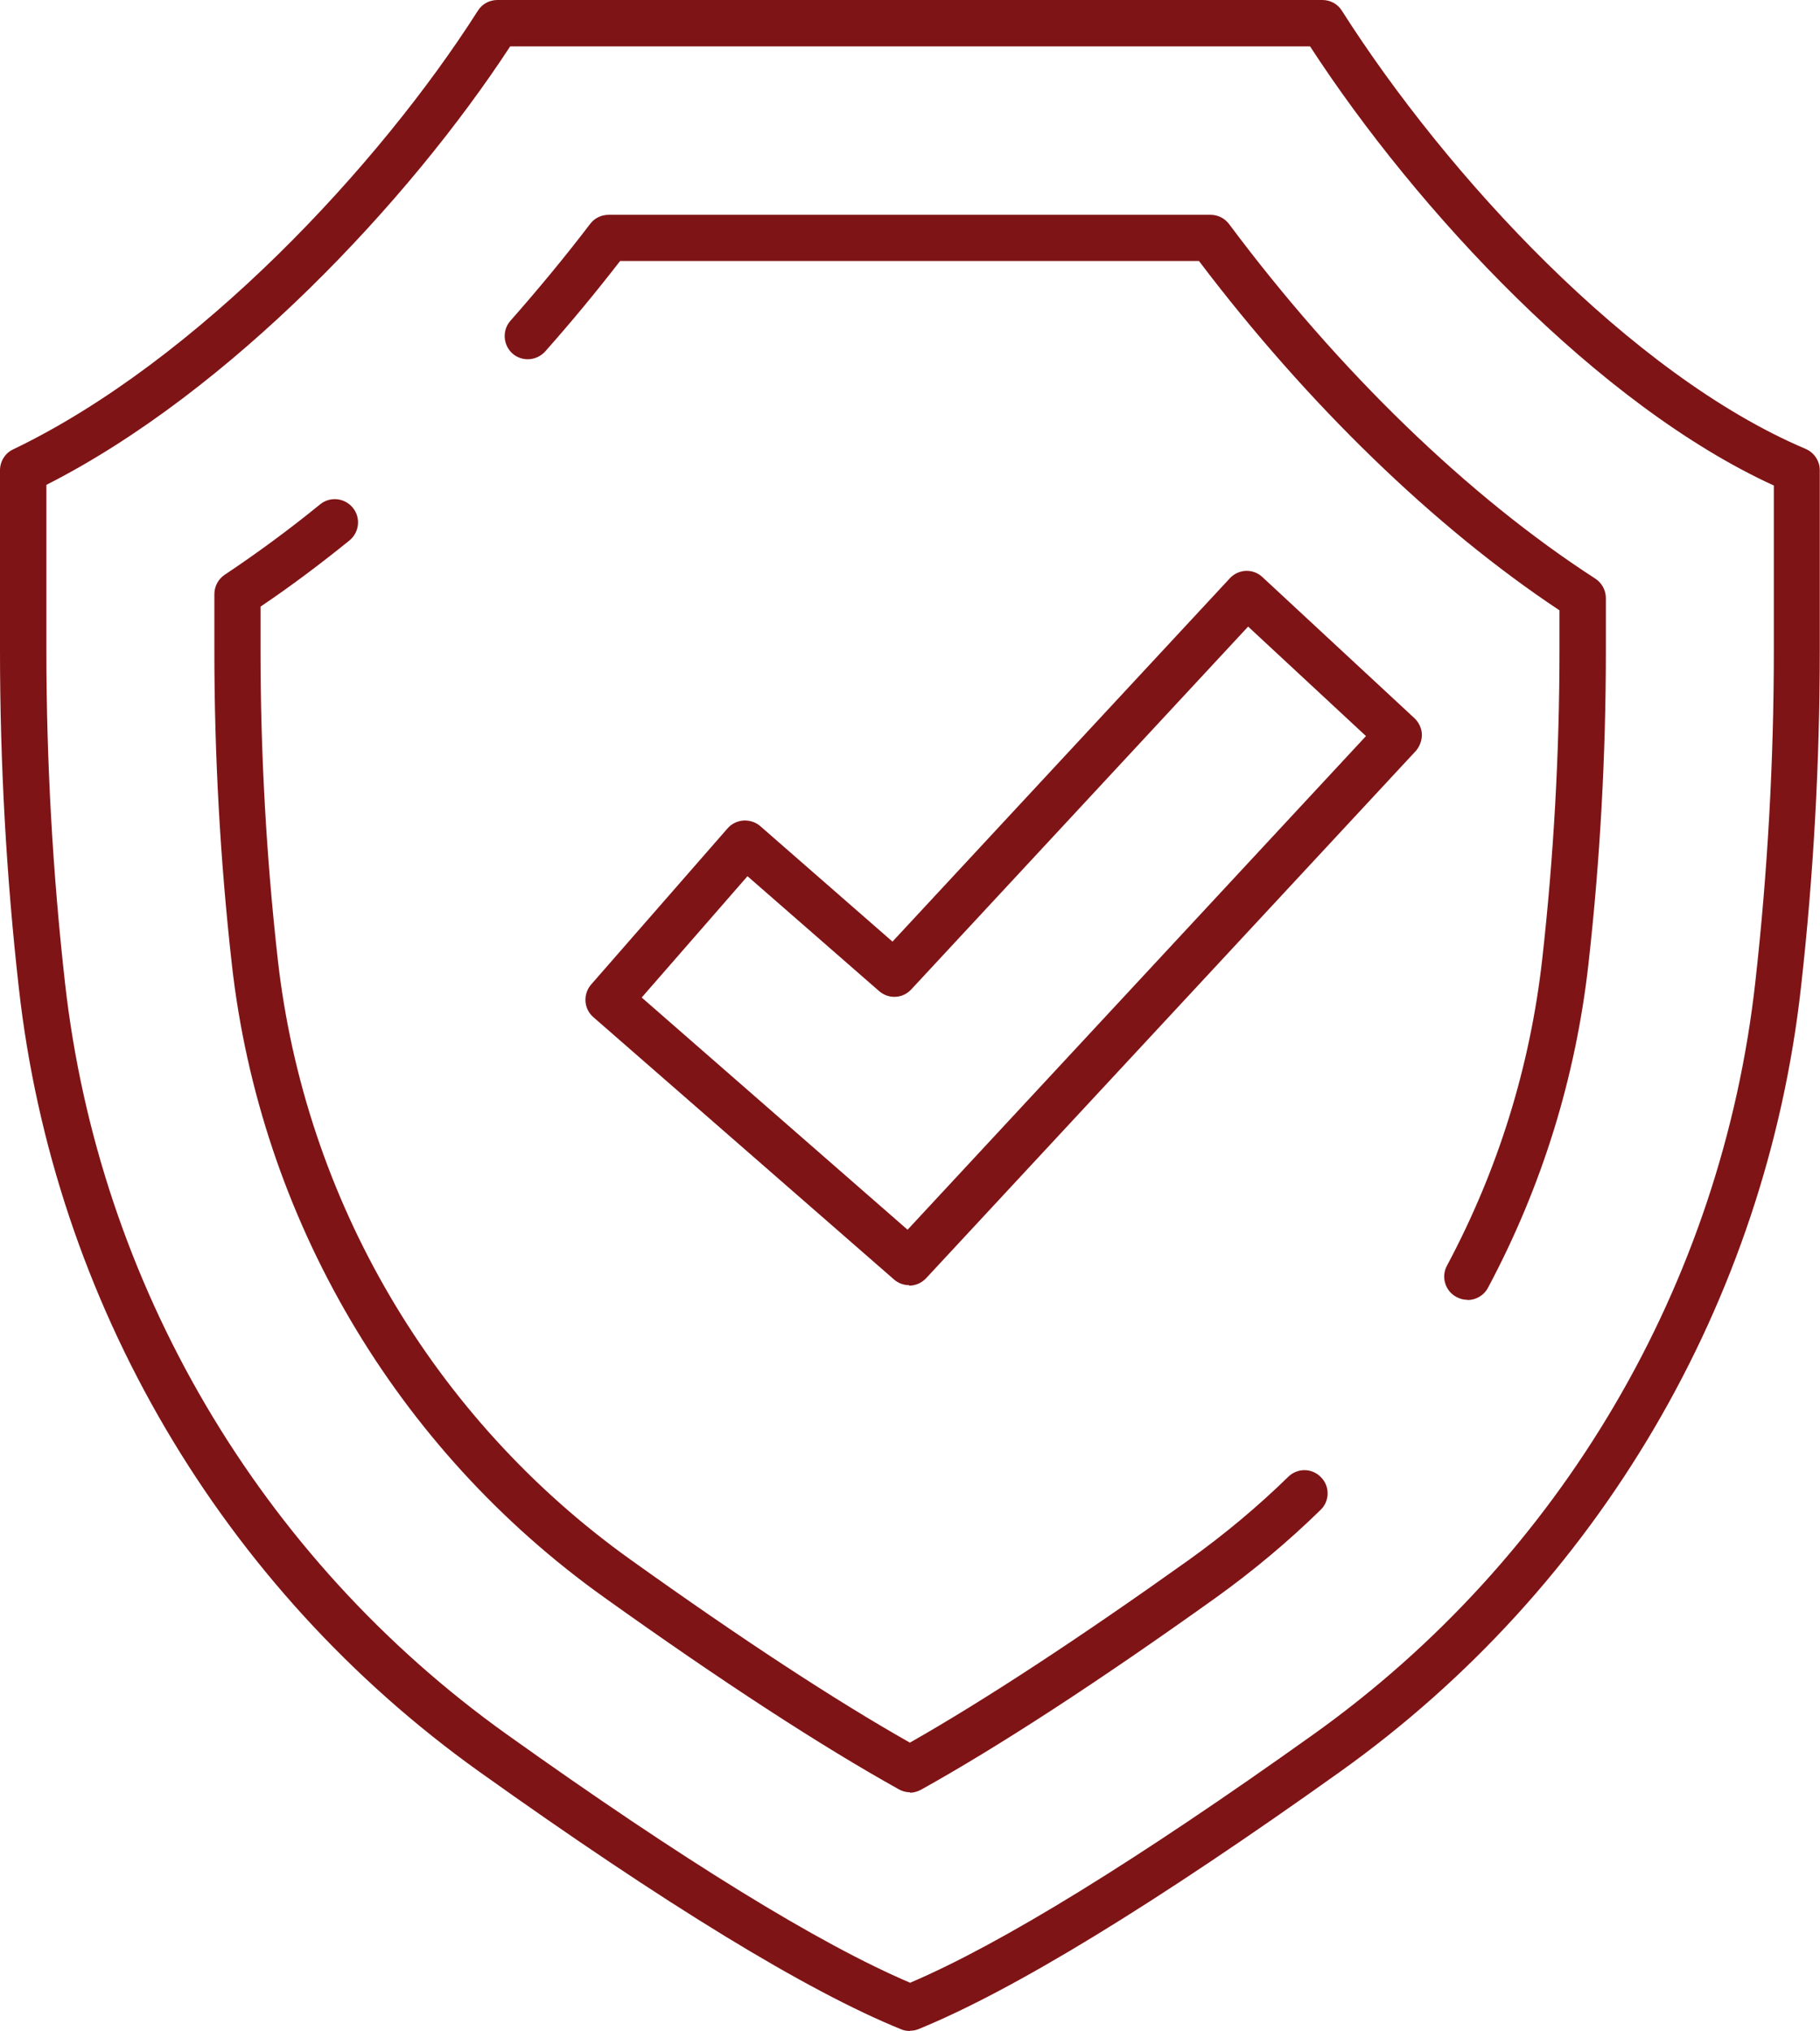
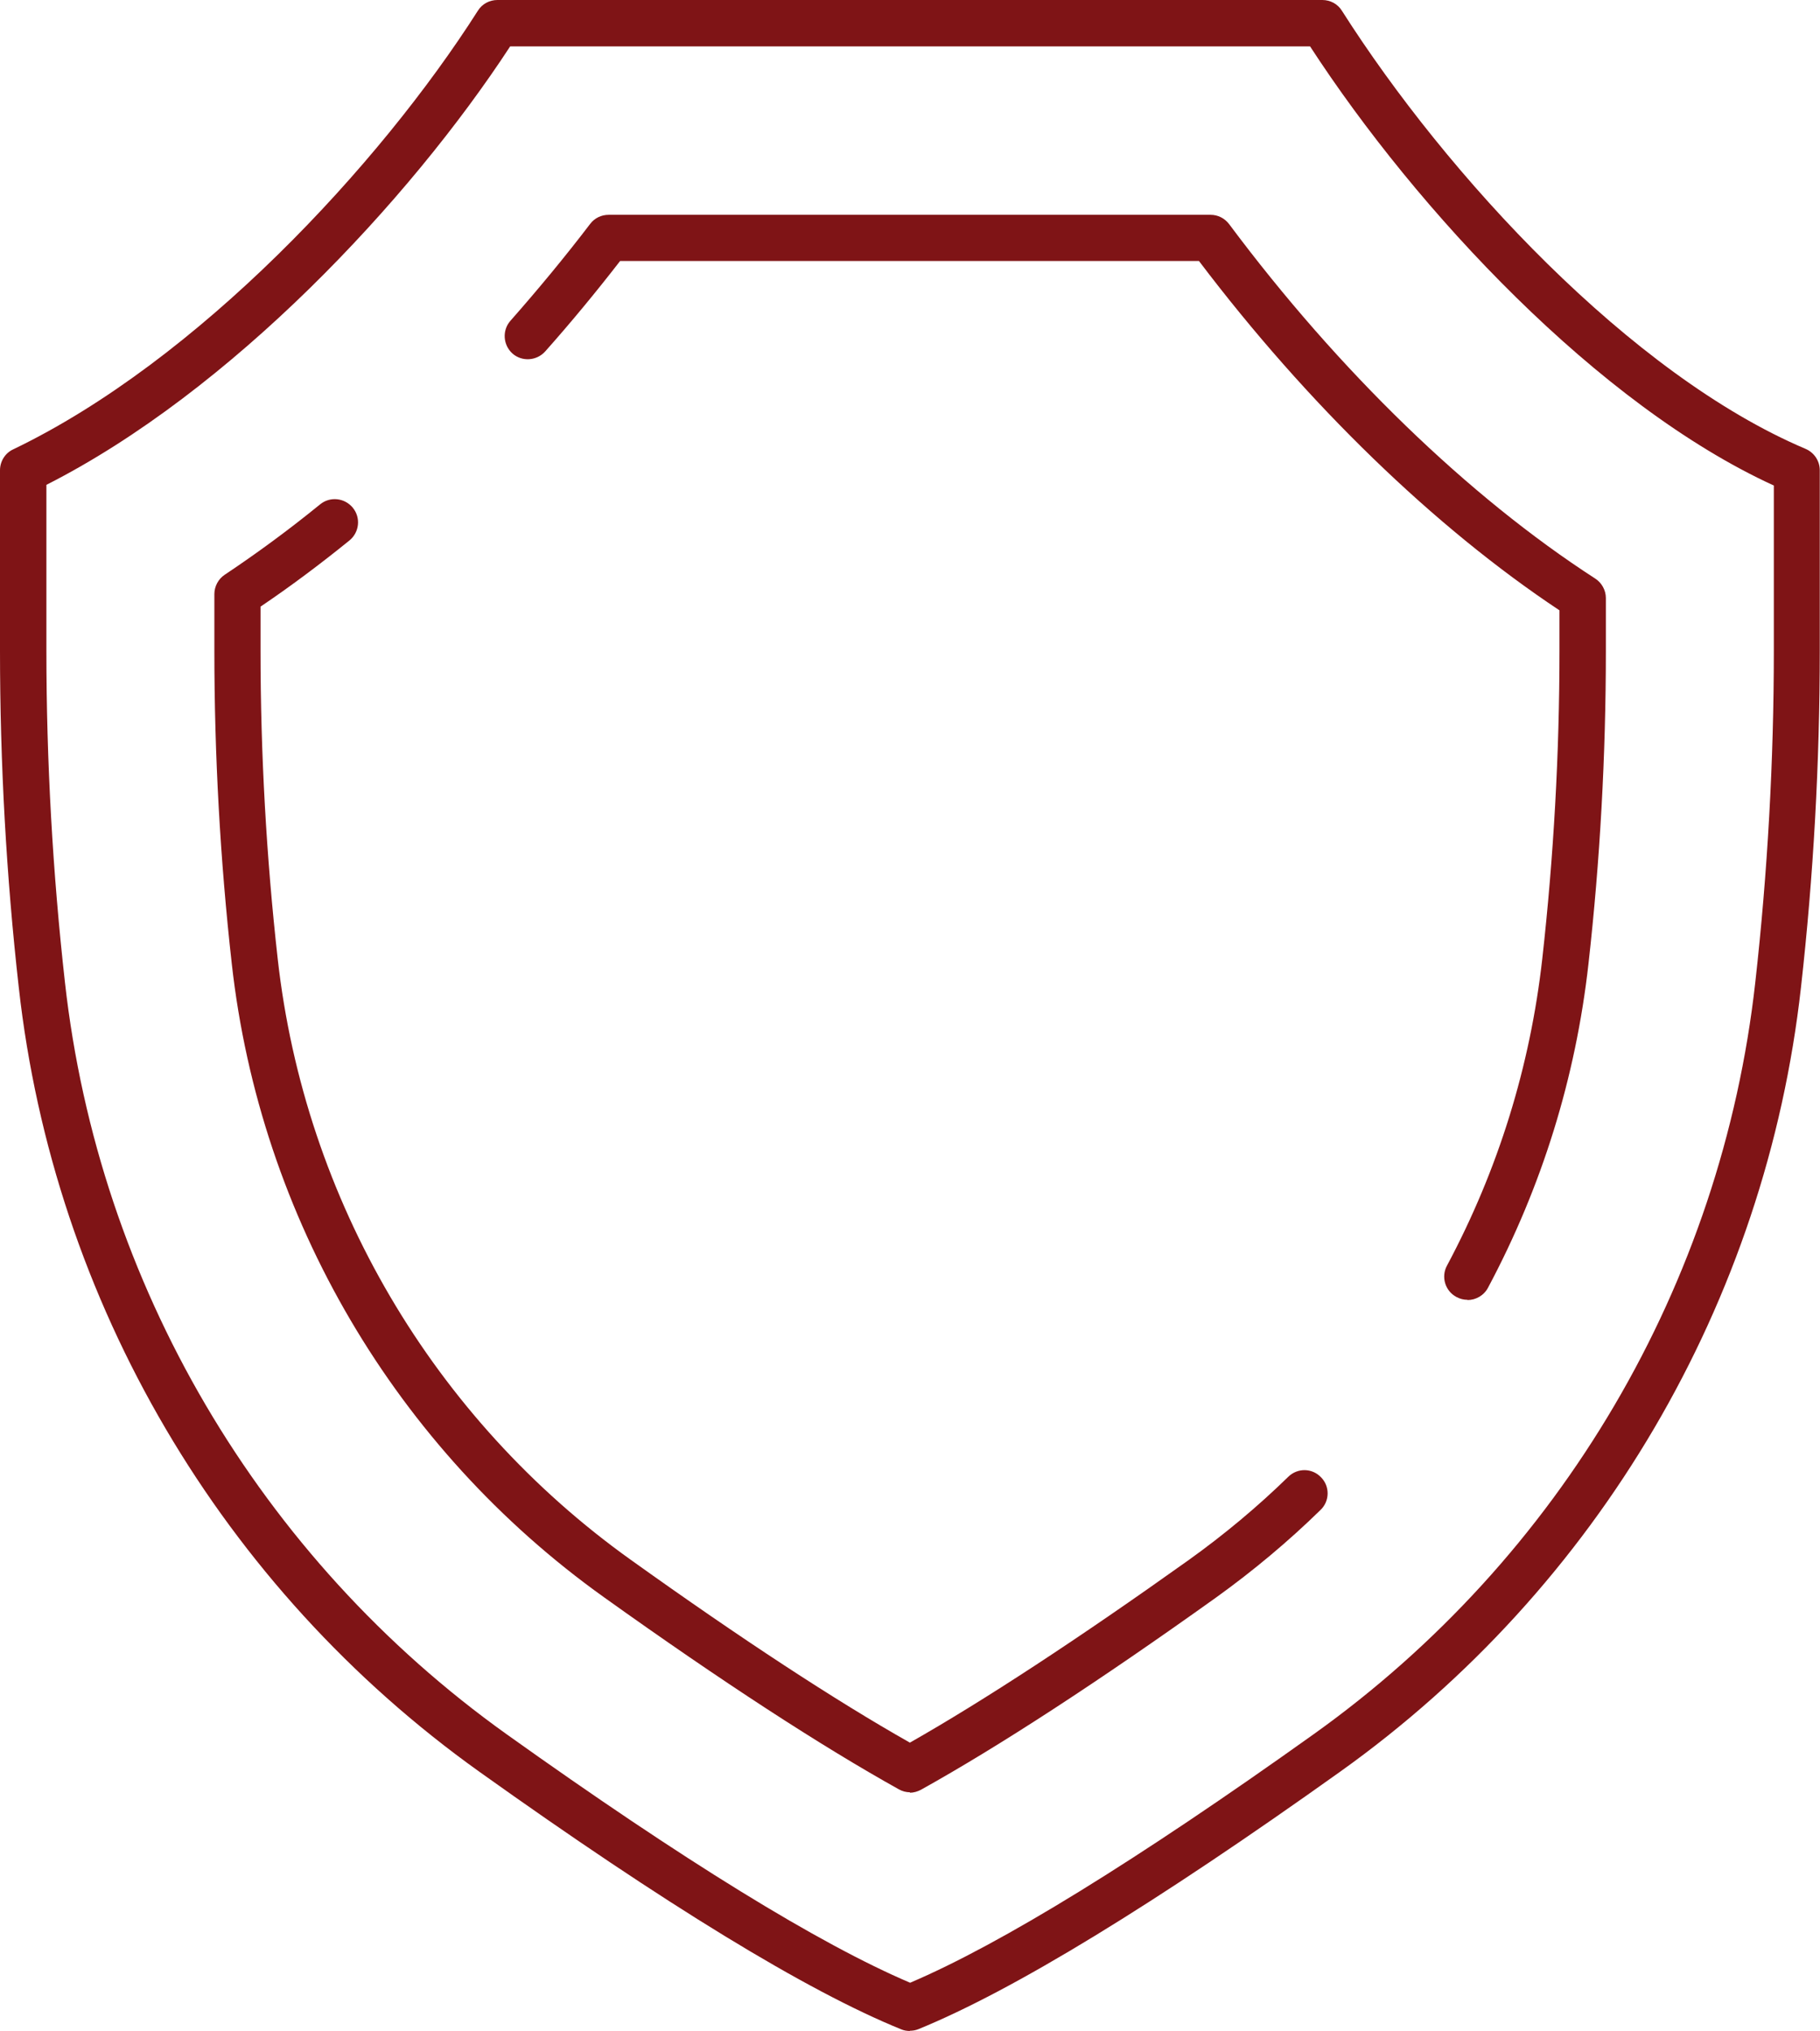
<svg xmlns="http://www.w3.org/2000/svg" id="Layer_2" data-name="Layer 2" viewBox="0 0 78.45 87.55">
  <defs>
    <style>
      .cls-1 {
        fill: #7f1416;
      }
    </style>
  </defs>
  <g id="Layer_1-2" data-name="Layer 1">
    <g>
      <g>
        <path class="cls-1" d="M39.23,87.55c-.13,0-.26-.02-.38-.07-4.07-1.65-10.18-5.39-18.18-11.1C9.56,68.45,2.32,56.13.81,42.57c-.54-4.8-.81-9.69-.81-14.52v-7.78c0-.38.22-.74.57-.9C8.52,15.55,16.36,7.12,20.6.46c.18-.29.5-.46.84-.46h35.56c.34,0,.66.17.84.46,4.52,7.11,12.46,15.7,19.99,18.89.37.16.61.52.61.92v7.77c0,4.83-.27,9.72-.81,14.52-1.51,13.55-8.75,25.88-19.86,33.81-8,5.71-14.11,9.44-18.18,11.1-.12.05-.25.07-.38.07ZM2,20.9v7.15c0,4.76.27,9.57.8,14.3,1.45,12.99,8.39,24.8,19.04,32.41,7.62,5.44,13.47,9.04,17.39,10.71,3.92-1.67,9.77-5.27,17.39-10.71,10.65-7.6,17.59-19.41,19.04-32.41.53-4.73.8-9.54.8-14.3v-7.12c-7.57-3.47-15.38-11.84-19.99-18.93H21.99c-4.35,6.66-12.06,14.88-19.99,18.9Z" />
        <path class="cls-1" d="M39.23,77.26c-.17,0-.33-.04-.49-.13-3.34-1.86-7.62-4.64-12.71-8.28-8.97-6.41-14.82-16.36-16.04-27.31-.5-4.46-.75-9-.75-13.49v-2.44c0-.33.17-.65.44-.83,1.38-.92,2.77-1.94,4.12-3.04.43-.35,1.06-.28,1.41.15.35.43.28,1.06-.15,1.41-1.26,1.02-2.54,1.98-3.83,2.85v1.91c0,4.42.25,8.89.74,13.27,1.16,10.39,6.71,19.83,15.22,25.91,4.78,3.42,8.83,6.07,12.03,7.88,3.2-1.82,7.25-4.47,12.03-7.88,1.52-1.09,2.96-2.29,4.28-3.58.4-.39,1.03-.38,1.41.02.39.39.38,1.03-.02,1.41-1.39,1.36-2.91,2.63-4.51,3.78-5.09,3.64-9.37,6.42-12.71,8.28-.15.08-.32.13-.49.13Z" />
        <path class="cls-1" d="M63.25,56.03c-.16,0-.32-.04-.47-.12-.49-.26-.67-.87-.41-1.35,2.21-4.14,3.59-8.59,4.11-13.24.49-4.38.74-8.85.74-13.27v-1.74c-5.39-3.58-10.87-8.89-15.54-15.06h-24.95c-1.03,1.33-2.11,2.64-3.23,3.9-.37.41-1,.45-1.41.09-.41-.37-.45-1-.09-1.41,1.19-1.35,2.35-2.75,3.44-4.18.19-.25.48-.39.8-.39h25.94c.32,0,.61.15.8.4,4.72,6.33,10.32,11.75,15.78,15.28.28.18.46.5.46.84v2.28c0,4.5-.25,9.04-.75,13.49-.55,4.9-2,9.59-4.33,13.96-.18.34-.53.53-.88.53Z" />
      </g>
-       <path class="cls-1" d="M39.19,55.4c-.23,0-.47-.08-.66-.25l-12.95-11.3c-.42-.36-.46-.99-.1-1.41l5.88-6.73c.17-.2.42-.32.69-.34.27-.01.53.07.73.25l5.69,4.97,14.54-15.66c.38-.41,1.01-.43,1.41-.05l6.55,6.08c.19.18.31.43.32.7,0,.26-.09.52-.27.72l-21.1,22.72c-.2.21-.46.32-.73.32ZM27.66,43l11.46,10.01,19.76-21.28-5.08-4.72-14.52,15.64c-.37.4-.98.43-1.39.07l-5.67-4.95-4.56,5.23Z" />
    </g>
  </g>
</svg>